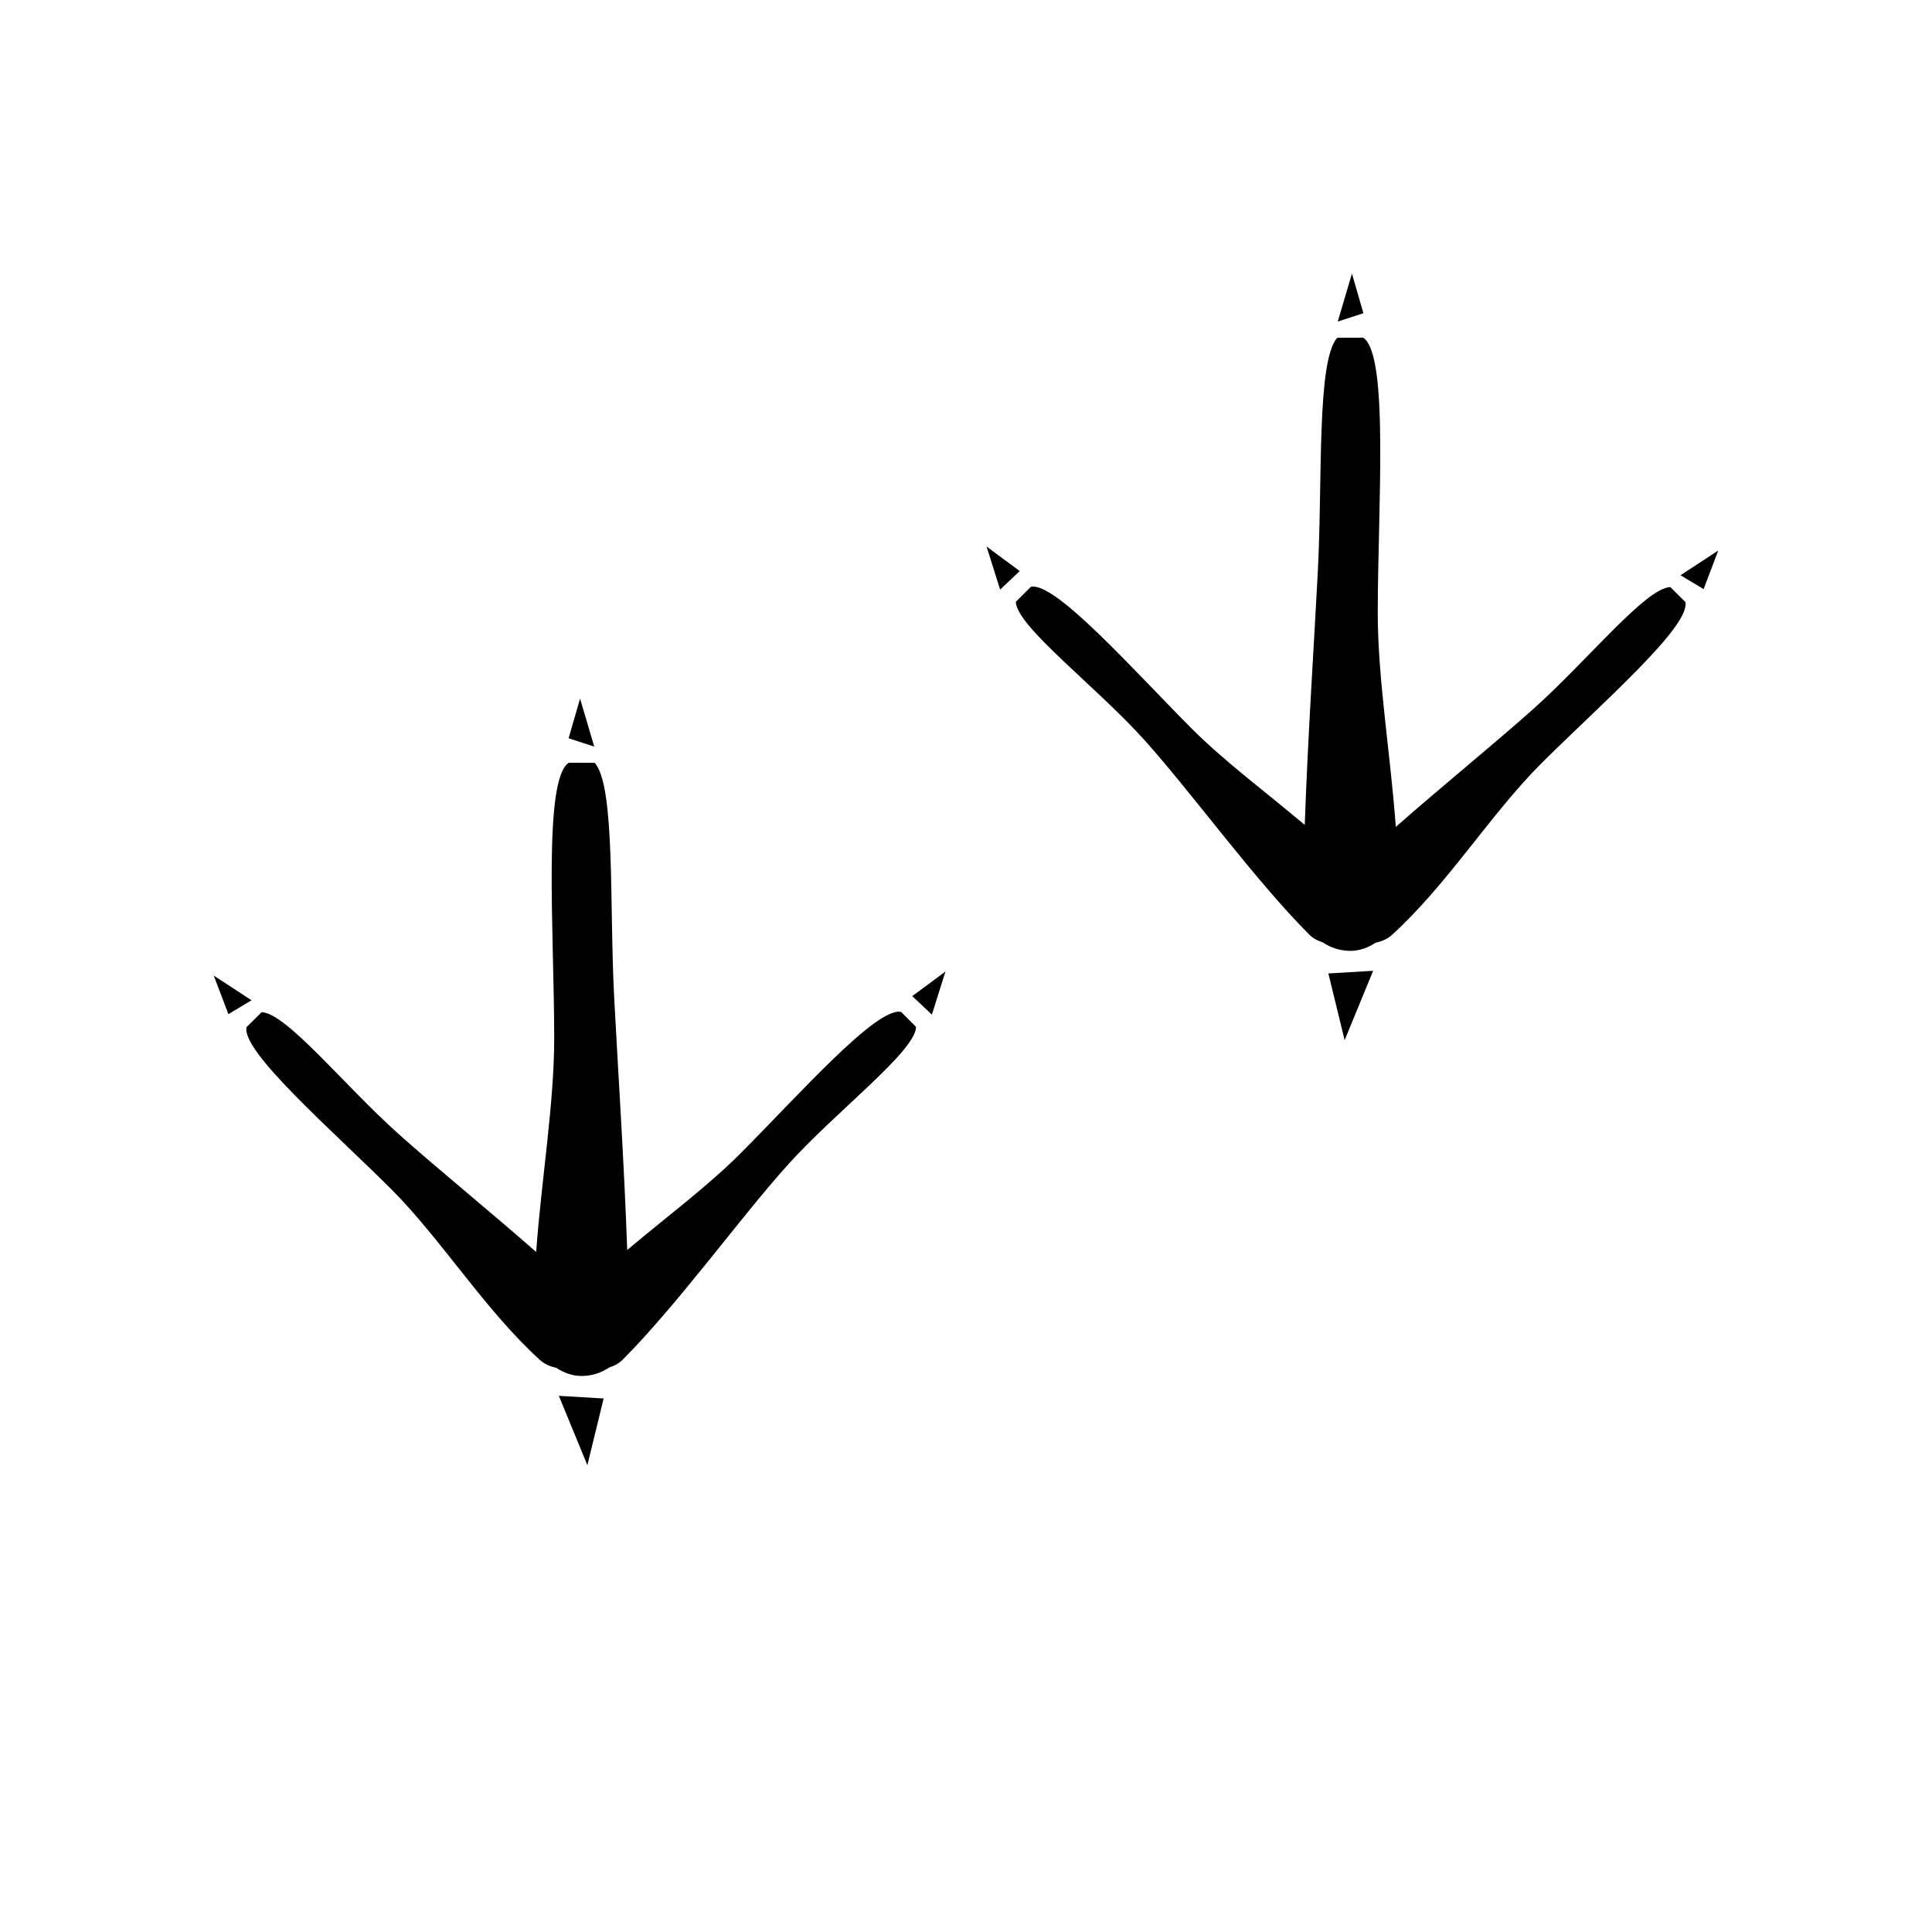
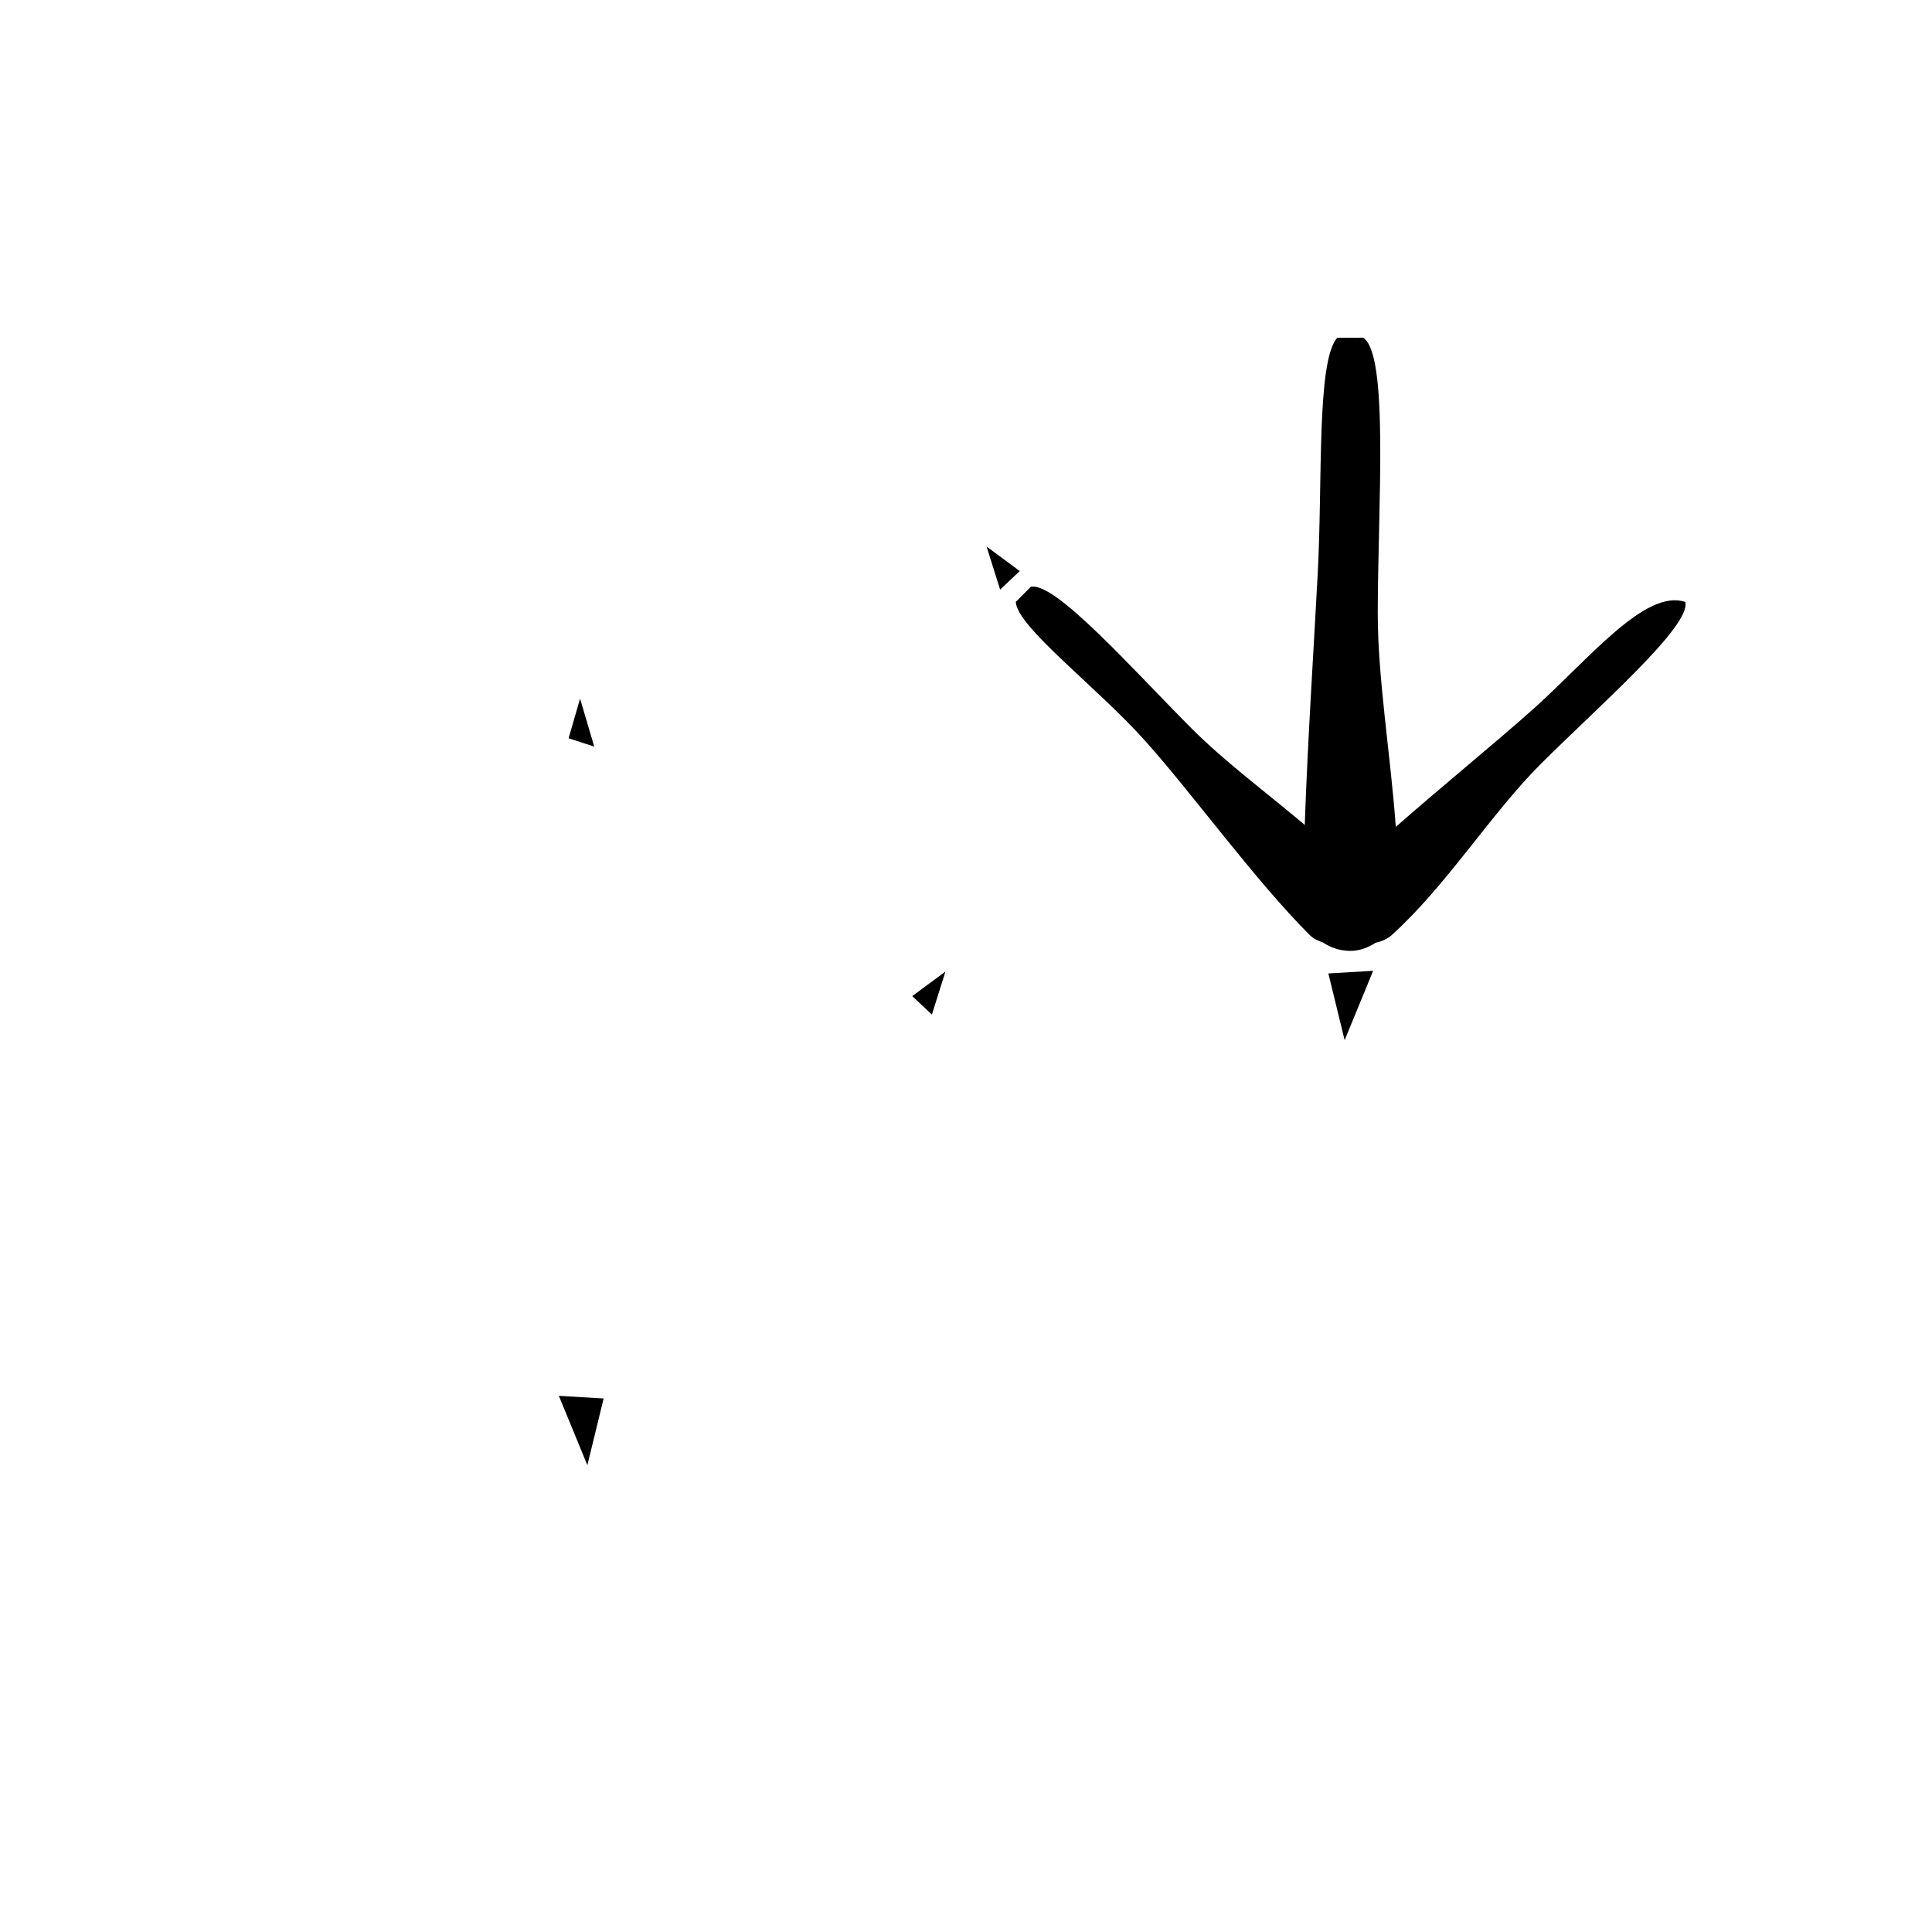
<svg xmlns="http://www.w3.org/2000/svg" version="1.1" id="Layer_1" x="0px" y="0px" width="50px" height="50px" viewBox="0 0 50 50" enable-background="new 0 0 50 50" xml:space="preserve">
  <g>
-     <polygon points="34.988,7.081 34.621,8.322 35.285,8.106  " />
    <polygon points="25.532,14.144 25.883,15.258 26.391,14.779  " />
-     <path d="M39.691,18.34c-0.946,0.847-2.334,1.976-3.568,3.06c-0.136-1.885-0.468-3.833-0.467-5.545   c0.003-2.748,0.294-6.673-0.376-7.116l-0.673,0.002c-0.538,0.61-0.375,3.7-0.505,6.111c-0.092,1.761-0.258,4.271-0.335,6.496   c-1.007-0.847-2.083-1.649-2.921-2.488c-1.512-1.516-3.54-3.816-4.169-3.673l-0.388,0.389c0.027,0.646,2.096,2.197,3.35,3.6   c1.225,1.367,2.838,3.604,4.249,5.015c0.099,0.098,0.218,0.159,0.344,0.197c0.201,0.137,0.447,0.22,0.715,0.22   c0.25,0,0.465-0.088,0.654-0.21c0.152-0.034,0.299-0.091,0.419-0.2c1.425-1.29,2.562-3.135,3.856-4.428   c1.515-1.512,3.883-3.561,3.741-4.19l-0.39-0.387C42.583,15.221,41.093,17.087,39.691,18.34z" />
+     <path d="M39.691,18.34c-0.946,0.847-2.334,1.976-3.568,3.06c-0.136-1.885-0.468-3.833-0.467-5.545   c0.003-2.748,0.294-6.673-0.376-7.116l-0.673,0.002c-0.538,0.61-0.375,3.7-0.505,6.111c-0.092,1.761-0.258,4.271-0.335,6.496   c-1.007-0.847-2.083-1.649-2.921-2.488c-1.512-1.516-3.54-3.816-4.169-3.673l-0.388,0.389c0.027,0.646,2.096,2.197,3.35,3.6   c1.225,1.367,2.838,3.604,4.249,5.015c0.099,0.098,0.218,0.159,0.344,0.197c0.201,0.137,0.447,0.22,0.715,0.22   c0.25,0,0.465-0.088,0.654-0.21c0.152-0.034,0.299-0.091,0.419-0.2c1.425-1.29,2.562-3.135,3.856-4.428   c1.515-1.512,3.883-3.561,3.741-4.19C42.583,15.221,41.093,17.087,39.691,18.34z" />
    <polygon points="34.799,26.919 35.537,25.124 34.378,25.193  " />
-     <polygon points="43.491,14.887 44.089,15.246 44.468,14.248  " />
    <polygon points="15.012,18.081 14.715,19.106 15.379,19.322  " />
    <polygon points="24.117,26.258 24.468,25.144 23.609,25.779  " />
-     <path d="M19.153,29.861c-0.838,0.838-1.914,1.641-2.921,2.488c-0.077-2.225-0.243-4.735-0.335-6.496   c-0.13-2.411,0.033-5.501-0.505-6.111l-0.673-0.002c-0.67,0.442-0.379,4.368-0.376,7.116c0.001,1.712-0.331,3.66-0.467,5.545   c-1.234-1.083-2.622-2.212-3.568-3.06c-1.401-1.253-2.892-3.12-3.537-3.146l-0.39,0.387c-0.142,0.629,2.227,2.678,3.741,4.19   c1.294,1.292,2.432,3.138,3.856,4.428c0.12,0.108,0.267,0.166,0.419,0.2c0.189,0.122,0.404,0.21,0.654,0.21   c0.268,0,0.514-0.083,0.715-0.22c0.126-0.038,0.245-0.099,0.344-0.197c1.411-1.411,3.024-3.647,4.249-5.015   c1.254-1.403,3.322-2.955,3.35-3.6l-0.388-0.389C22.693,26.045,20.665,28.345,19.153,29.861z" />
    <polygon points="15.201,37.919 15.622,36.193 14.463,36.124  " />
-     <polygon points="5.532,25.248 5.911,26.246 6.509,25.887  " />
  </g>
  <g id="Favorite">
</g>
</svg>